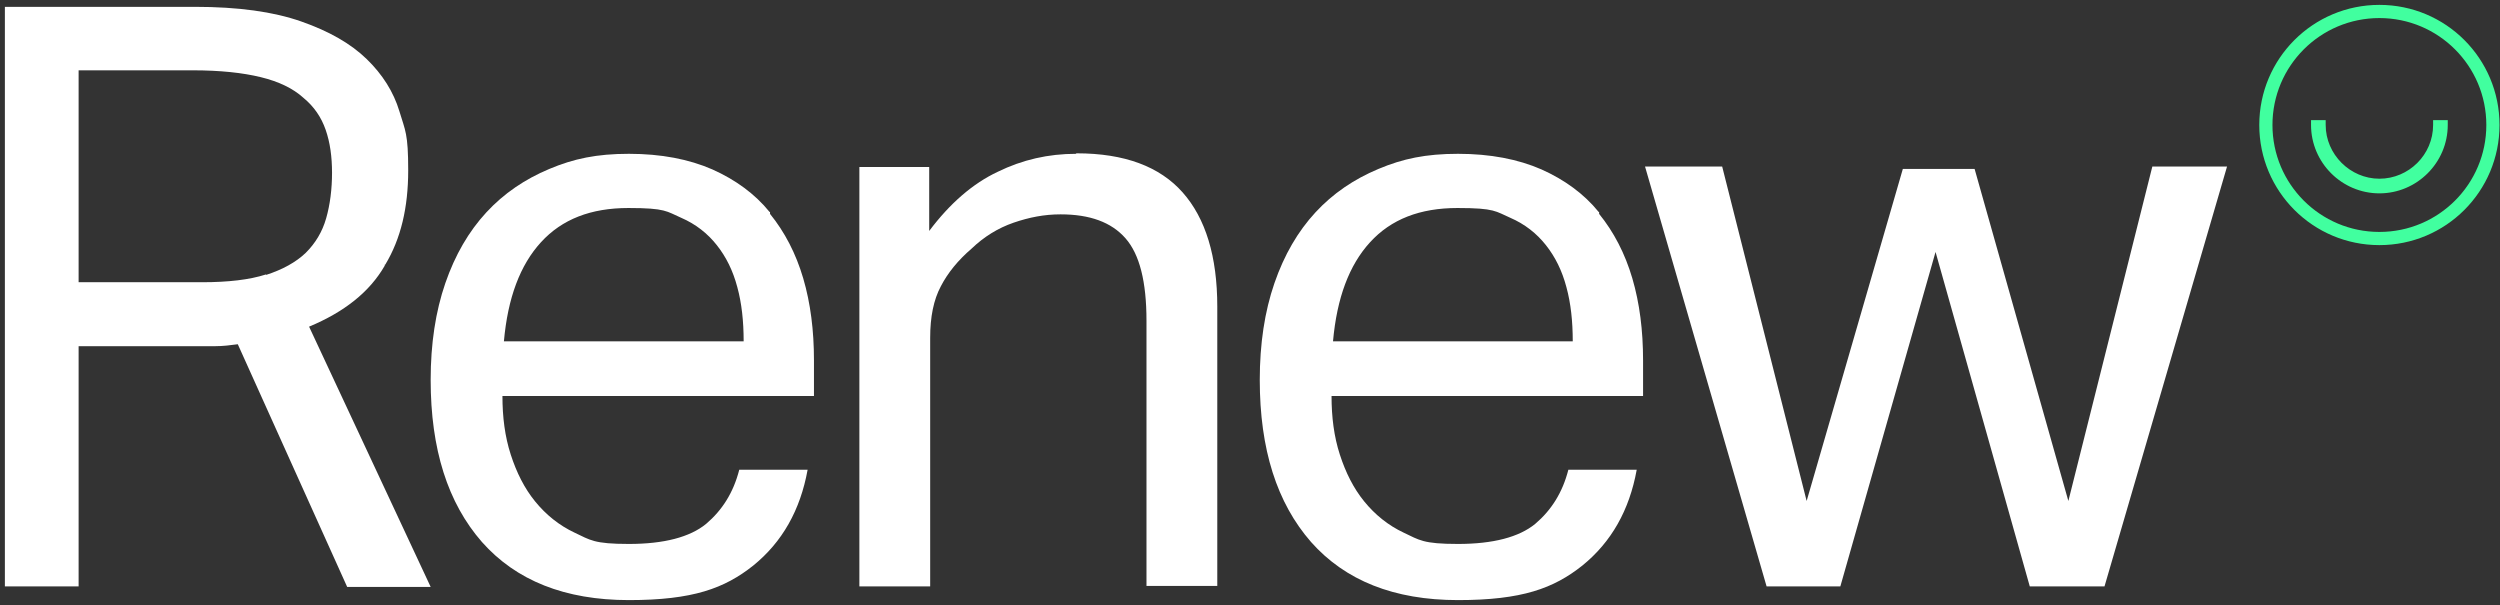
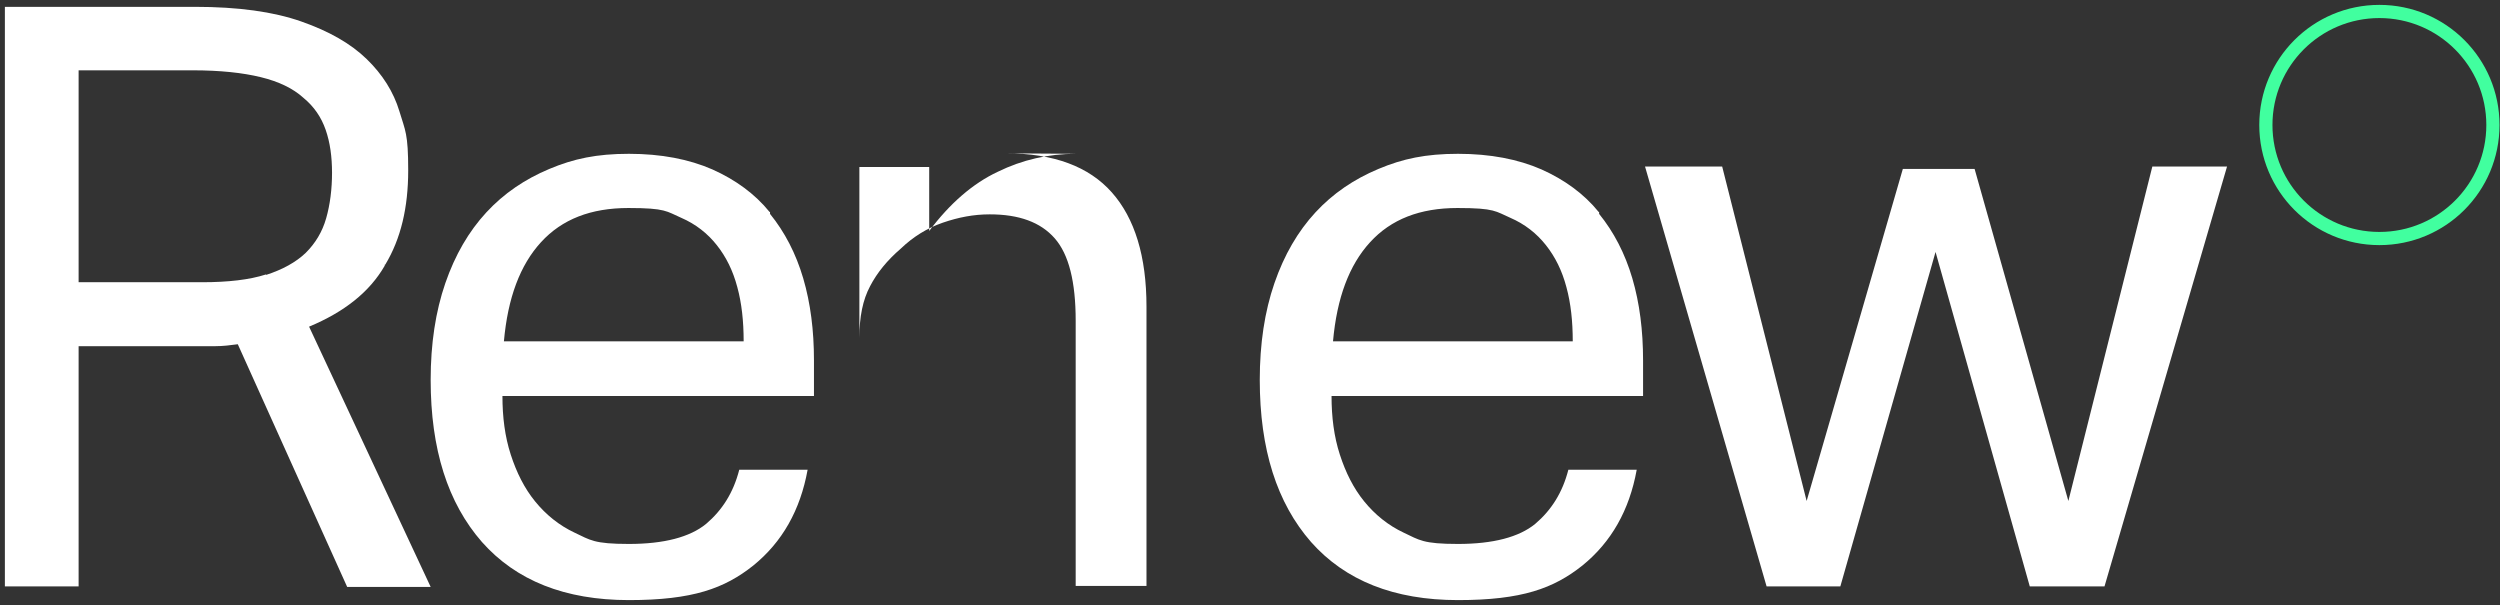
<svg xmlns="http://www.w3.org/2000/svg" version="1.1" viewBox="0 0 512 124">
  <rect x="0" y="0" width="512" height="124" fill="#333333" stroke="none" />
  <defs>
    <style>
      .cls-1 {
        fill: #41ff9f;
      }

      .cls-2 {
        fill: #fff;
      }
    </style>
  </defs>
  <g>
    <g id="Layer_1">
      <g id="Layer_1-2" data-name="Layer_1">
        <g>
          <g>
            <polygon class="cls-2" points="440.8 34.1 423.6 102.6 404.4 34.6 389.7 34.6 370 102.6 352.7 34.1 336.9 34.1 361.8 120.1 376.9 120.1 396.4 51.6 415.7 120.1 431 120.1 456.1 34.1 440.8 34.1" />
            <path class="cls-2" d="M78.9,54.2c3.2-5.3,4.7-11.7,4.7-19.3s-.6-8.1-1.8-12.1c-1.2-4-3.5-7.6-6.7-10.7-3.3-3.2-7.7-5.7-13.4-7.7-5.7-2-12.9-3-21.8-3H1v118.7h15.1v-49.2h27.9c1.7,0,3.2-.2,4.7-.4l22.4,49.7h17.1l-24.9-53.3c7.2-3,12.4-7.1,15.5-12.5v-.2ZM54.5,56.2c-3.4,1.1-7.8,1.6-13.1,1.6h-25.3V14.4h23.3c5.7,0,10.3.5,14,1.4s6.6,2.3,8.7,4.2c2.2,1.8,3.7,4,4.6,6.6s1.3,5.5,1.3,8.8-.4,6.5-1.2,9.3c-.8,2.8-2.2,5.1-4.2,7.1-2,1.9-4.7,3.4-8.1,4.5h0Z" />
            <path class="cls-2" d="M327.4,43.4c-3-3.7-7-6.6-11.7-8.7-4.8-2.1-10.5-3.2-17.1-3.2s-11.3,1-16.3,3.1-9.3,5-12.9,8.9-6.4,8.7-8.4,14.5-3,12.4-3,19.8c0,14.2,3.5,25.2,10.5,33.2,7,7.9,17,11.9,30.1,11.9s19.6-2.4,25.5-7.1c5.9-4.8,9.6-11.3,11.1-19.6h-14c-1.2,4.7-3.5,8.3-6.8,11.1-3.3,2.7-8.6,4.1-15.8,4.1s-7.9-.8-11.1-2.3-5.9-3.7-8.1-6.4c-2.2-2.7-3.8-5.9-5-9.6s-1.7-7.7-1.7-12h63.8v-7.3c0-6.1-.7-11.7-2.2-16.8s-3.8-9.5-6.8-13.2v-.4ZM273,69.9c.8-8.9,3.3-15.6,7.6-20.3,4.3-4.7,10.2-7,17.9-7s7.8.7,10.8,2,5.4,3.2,7.3,5.6c1.9,2.4,3.3,5.2,4.2,8.6.9,3.3,1.3,7,1.3,11.1h-49.1Z" />
-             <path class="cls-2" d="M220.4,31.5c-5.7,0-11,1.2-16.1,3.7-5.1,2.4-9.8,6.5-14,12.1v-13.1h-14.3v85.9h14.5v-50.9c0-4.3.7-7.8,2.2-10.6,1.4-2.7,3.5-5.3,6.3-7.7,2.5-2.4,5.4-4.2,8.6-5.3,3.2-1.1,6.3-1.7,9.6-1.7,6,0,10.4,1.6,13.3,4.9,2.9,3.3,4.3,8.9,4.3,16.9v54.3h14.5v-57.2c0-10.3-2.4-18.1-7.1-23.4-4.7-5.3-11.9-8-21.7-8h-.1Z" />
+             <path class="cls-2" d="M220.4,31.5c-5.7,0-11,1.2-16.1,3.7-5.1,2.4-9.8,6.5-14,12.1v-13.1h-14.3v85.9v-50.9c0-4.3.7-7.8,2.2-10.6,1.4-2.7,3.5-5.3,6.3-7.7,2.5-2.4,5.4-4.2,8.6-5.3,3.2-1.1,6.3-1.7,9.6-1.7,6,0,10.4,1.6,13.3,4.9,2.9,3.3,4.3,8.9,4.3,16.9v54.3h14.5v-57.2c0-10.3-2.4-18.1-7.1-23.4-4.7-5.3-11.9-8-21.7-8h-.1Z" />
            <path class="cls-2" d="M157.6,43.4c-3-3.7-7-6.6-11.7-8.7-4.8-2.1-10.5-3.2-17.1-3.2s-11.3,1-16.3,3.1-9.3,5-12.9,8.9-6.4,8.7-8.4,14.5-3,12.4-3,19.8c0,14.2,3.5,25.2,10.5,33.2,7,7.9,17,11.9,30.1,11.9s19.6-2.4,25.5-7.1c5.9-4.8,9.6-11.3,11.1-19.6h-14c-1.2,4.7-3.5,8.3-6.8,11.1-3.3,2.7-8.6,4.1-15.8,4.1s-7.9-.8-11.1-2.3-5.9-3.7-8.1-6.4c-2.2-2.7-3.8-5.9-5-9.6s-1.7-7.7-1.7-12h63.8v-7.3c0-6.1-.7-11.7-2.2-16.8s-3.8-9.5-6.8-13.2v-.4ZM103.2,69.9c.8-8.9,3.3-15.6,7.6-20.3,4.3-4.7,10.2-7,17.9-7s7.8.7,10.8,2,5.4,3.2,7.3,5.6c1.9,2.4,3.3,5.2,4.2,8.6.9,3.3,1.3,7,1.3,11.1h-49.1Z" />
          </g>
          <g>
            <path class="cls-1" d="M487.3,1c-13.6,0-24.6,11-24.6,24.6s11,24.6,24.6,24.6,24.6-11,24.6-24.6-11-24.6-24.6-24.6ZM509.2,25.6c0,12.1-9.8,21.9-21.9,21.9s-21.9-9.8-21.9-21.9,9.8-21.9,21.9-21.9,21.9,9.8,21.9,21.9Z" />
-             <path class="cls-1" d="M498.3,25.6c0,6.1-5,11-11,11s-11-5-11-11v-1h-3v1c0,7.7,6.3,14,14,14s14-6.3,14-14v-1h-3v1Z" />
          </g>
        </g>
      </g>
    </g>
  </g>
</svg>